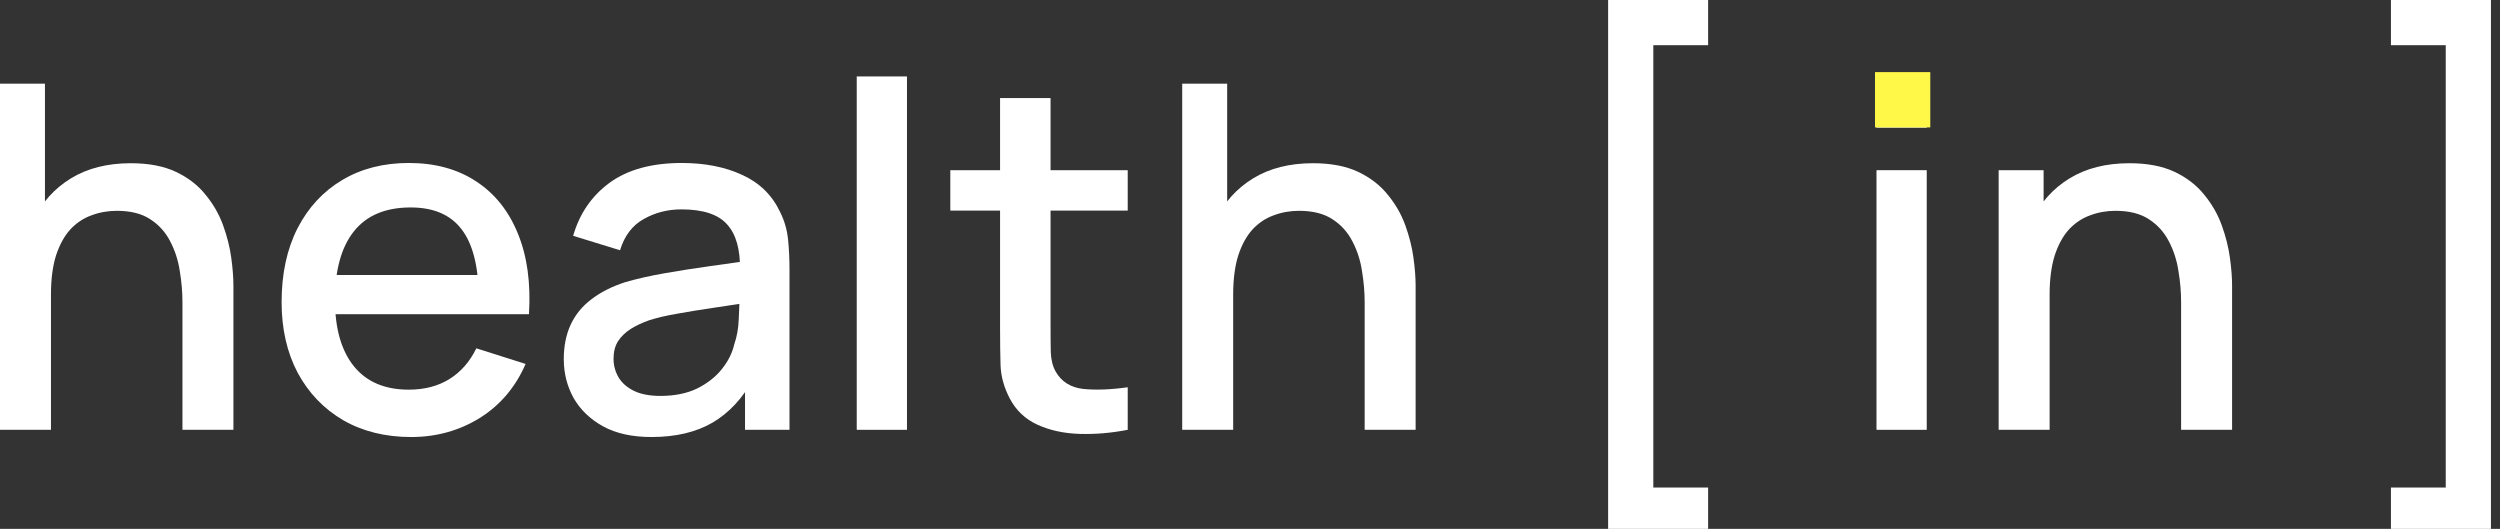
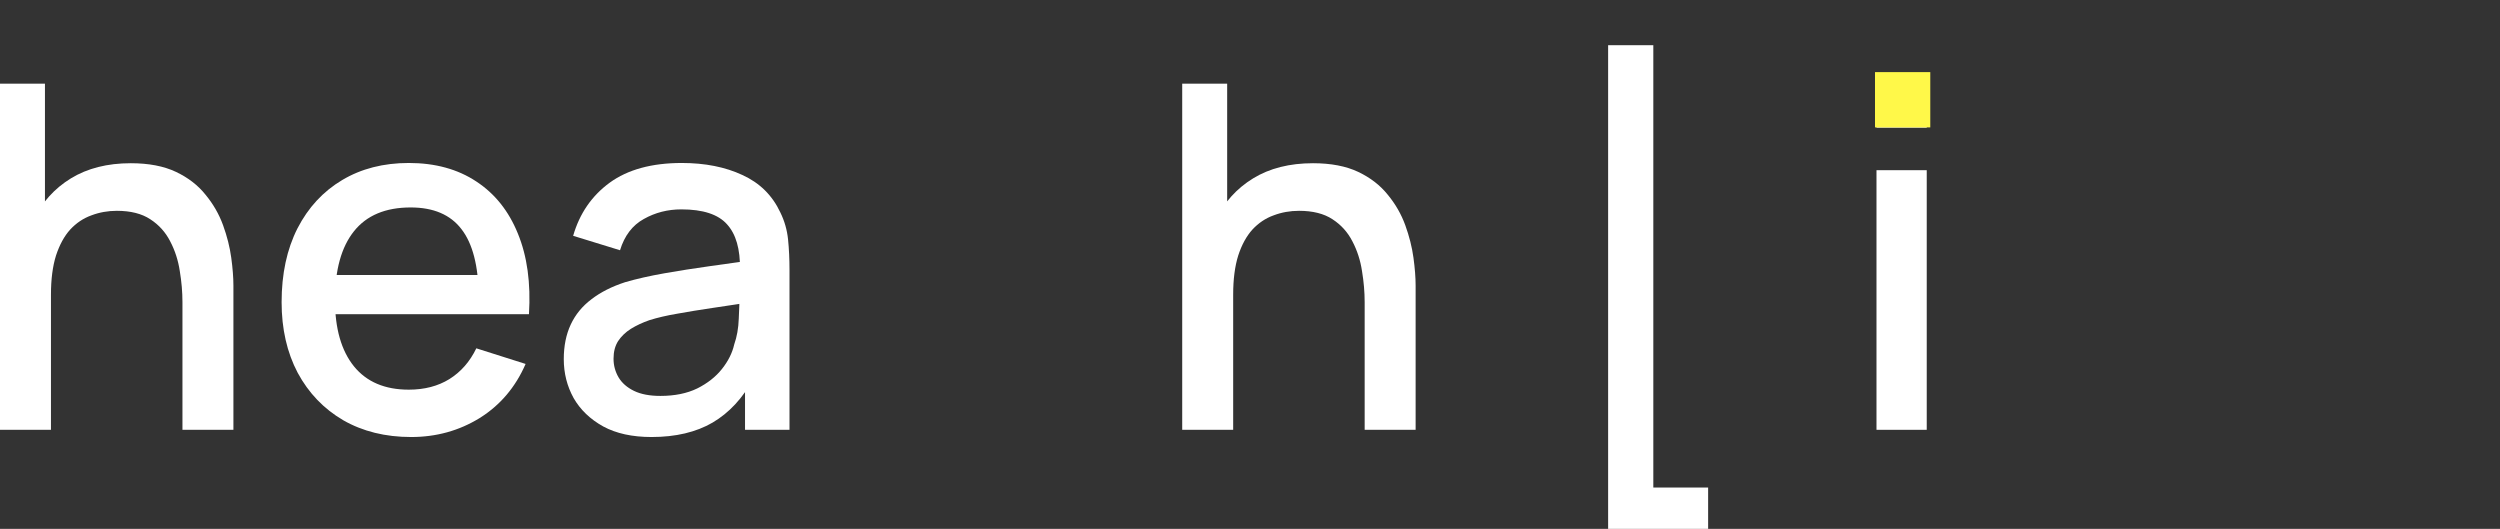
<svg xmlns="http://www.w3.org/2000/svg" width="104" height="22" viewBox="0 0 104 22" fill="none">
  <rect x="0" y="0" width="104" height="22" fill="#333333" stroke="none" />
  <g clip-path="url(#clip0_218_76)">
    <path d="M7.59 17.88V12.57C7.59 12.15 7.553 11.72 7.48 11.28C7.413 10.833 7.28 10.42 7.08 10.04C6.887 9.66 6.61 9.353 6.25 9.12C5.897 8.887 5.433 8.77 4.86 8.77C4.487 8.77 4.133 8.833 3.8 8.96C3.467 9.08 3.173 9.277 2.92 9.55C2.673 9.823 2.477 10.183 2.33 10.63C2.19 11.077 2.12 11.62 2.12 12.26L0.82 11.77C0.82 10.79 1.003 9.927 1.37 9.18C1.737 8.427 2.263 7.84 2.95 7.42C3.637 7 4.467 6.79 5.44 6.79C6.187 6.79 6.813 6.91 7.32 7.15C7.827 7.39 8.237 7.707 8.55 8.1C8.87 8.487 9.113 8.91 9.28 9.37C9.447 9.83 9.56 10.28 9.62 10.72C9.68 11.16 9.71 11.547 9.71 11.88V17.88H7.59ZM0 17.88V3.48H1.87V11.25H2.12V17.88H0Z" fill="white" />
    <path d="M17.105 18.18C16.031 18.18 15.088 17.947 14.275 17.48C13.468 17.007 12.838 16.35 12.385 15.51C11.938 14.663 11.715 13.683 11.715 12.57C11.715 11.39 11.935 10.367 12.375 9.5C12.821 8.633 13.441 7.963 14.235 7.49C15.028 7.017 15.951 6.78 17.005 6.78C18.105 6.78 19.041 7.037 19.815 7.55C20.588 8.057 21.165 8.78 21.545 9.72C21.931 10.66 22.085 11.777 22.005 13.07H19.915V12.31C19.901 11.057 19.661 10.13 19.195 9.53C18.735 8.93 18.031 8.63 17.085 8.63C16.038 8.63 15.251 8.96 14.725 9.62C14.198 10.28 13.935 11.233 13.935 12.48C13.935 13.667 14.198 14.587 14.725 15.24C15.251 15.887 16.011 16.21 17.005 16.21C17.658 16.21 18.221 16.063 18.695 15.77C19.175 15.47 19.548 15.043 19.815 14.49L21.865 15.14C21.445 16.107 20.808 16.857 19.955 17.39C19.101 17.917 18.151 18.18 17.105 18.18ZM13.255 13.07V11.44H20.965V13.07H13.255Z" fill="white" />
    <path d="M27.103 18.18C26.303 18.18 25.633 18.033 25.093 17.74C24.553 17.44 24.143 17.047 23.863 16.56C23.59 16.067 23.453 15.527 23.453 14.94C23.453 14.393 23.55 13.913 23.743 13.5C23.936 13.087 24.223 12.737 24.603 12.45C24.983 12.157 25.45 11.92 26.003 11.74C26.483 11.6 27.026 11.477 27.633 11.37C28.24 11.263 28.876 11.163 29.543 11.07C30.216 10.977 30.883 10.883 31.543 10.79L30.783 11.21C30.796 10.363 30.616 9.737 30.243 9.33C29.876 8.917 29.243 8.71 28.343 8.71C27.776 8.71 27.256 8.843 26.783 9.11C26.31 9.37 25.98 9.803 25.793 10.41L23.843 9.81C24.11 8.883 24.616 8.147 25.363 7.6C26.116 7.053 27.116 6.78 28.363 6.78C29.33 6.78 30.17 6.947 30.883 7.28C31.603 7.607 32.13 8.127 32.463 8.84C32.636 9.193 32.743 9.567 32.783 9.96C32.823 10.353 32.843 10.777 32.843 11.23V17.88H30.993V15.41L31.353 15.73C30.906 16.557 30.336 17.173 29.643 17.58C28.956 17.98 28.11 18.18 27.103 18.18ZM27.473 16.47C28.066 16.47 28.576 16.367 29.003 16.16C29.43 15.947 29.773 15.677 30.033 15.35C30.293 15.023 30.463 14.683 30.543 14.33C30.656 14.01 30.72 13.65 30.733 13.25C30.753 12.85 30.763 12.53 30.763 12.29L31.443 12.54C30.783 12.64 30.183 12.73 29.643 12.81C29.103 12.89 28.613 12.97 28.173 13.05C27.74 13.123 27.353 13.213 27.013 13.32C26.726 13.42 26.47 13.54 26.243 13.68C26.023 13.82 25.846 13.99 25.713 14.19C25.586 14.39 25.523 14.633 25.523 14.92C25.523 15.2 25.593 15.46 25.733 15.7C25.873 15.933 26.086 16.12 26.373 16.26C26.66 16.4 27.026 16.47 27.473 16.47Z" fill="white" />
-     <path d="M35.64 17.88V3.18H37.73V17.88H35.64Z" fill="white" />
-     <path d="M46.913 17.88C46.233 18.013 45.566 18.07 44.913 18.05C44.259 18.03 43.676 17.903 43.163 17.67C42.649 17.437 42.263 17.07 42.003 16.57C41.769 16.123 41.643 15.67 41.623 15.21C41.609 14.743 41.603 14.217 41.603 13.63V4.08H43.703V13.53C43.703 13.963 43.706 14.34 43.713 14.66C43.726 14.98 43.796 15.25 43.923 15.47C44.163 15.883 44.543 16.12 45.063 16.18C45.589 16.233 46.206 16.21 46.913 16.11V17.88ZM39.533 8.76V7.08H46.913V8.76H39.533Z" fill="white" />
    <path d="M56.77 17.88V12.57C56.77 12.15 56.733 11.72 56.66 11.28C56.593 10.833 56.46 10.42 56.26 10.04C56.066 9.66 55.79 9.353 55.43 9.12C55.076 8.887 54.613 8.77 54.04 8.77C53.666 8.77 53.313 8.833 52.98 8.96C52.646 9.08 52.353 9.277 52.1 9.55C51.853 9.823 51.656 10.183 51.51 10.63C51.37 11.077 51.3 11.62 51.3 12.26L50 11.77C50 10.79 50.183 9.927 50.55 9.18C50.916 8.427 51.443 7.84 52.13 7.42C52.816 7 53.646 6.79 54.62 6.79C55.366 6.79 55.993 6.91 56.5 7.15C57.006 7.39 57.416 7.707 57.73 8.1C58.05 8.487 58.293 8.91 58.46 9.37C58.626 9.83 58.74 10.28 58.8 10.72C58.86 11.16 58.89 11.547 58.89 11.88V17.88H56.77ZM49.18 17.88V3.48H51.05V11.25H51.3V17.88H49.18Z" fill="white" />
-     <path d="M66.898 22.16V0H71.058V1.88H68.778V20.28H71.058V22.16H66.898Z" fill="white" />
+     <path d="M66.898 22.16V0V1.88H68.778V20.28H71.058V22.16H66.898Z" fill="white" />
    <path d="M78.062 5.31V3.28H80.152V5.31H78.062ZM78.062 17.88V7.08H80.152V17.88H78.062Z" fill="white" />
-     <path d="M90.734 17.88V12.57C90.734 12.15 90.698 11.72 90.624 11.28C90.558 10.833 90.424 10.42 90.225 10.04C90.031 9.66 89.754 9.353 89.394 9.12C89.041 8.887 88.578 8.77 88.004 8.77C87.631 8.77 87.278 8.833 86.945 8.96C86.611 9.08 86.318 9.277 86.064 9.55C85.818 9.823 85.621 10.183 85.475 10.63C85.335 11.077 85.264 11.62 85.264 12.26L83.965 11.77C83.965 10.79 84.148 9.927 84.514 9.18C84.881 8.427 85.408 7.84 86.094 7.42C86.781 7 87.611 6.79 88.585 6.79C89.331 6.79 89.958 6.91 90.465 7.15C90.971 7.39 91.381 7.707 91.695 8.1C92.014 8.487 92.258 8.91 92.424 9.37C92.591 9.83 92.704 10.28 92.764 10.72C92.825 11.16 92.855 11.547 92.855 11.88V17.88H90.734ZM83.144 17.88V7.08H85.014V10.2H85.264V17.88H83.144Z" fill="white" />
-     <path d="M103.623 22.16H99.463V20.28H101.743V1.88H99.463V0H103.623V22.16Z" fill="white" />
    <rect x="78" y="3" width="2.3" height="2.3" fill="#FFF849" />
  </g>
  <defs>
    <clipPath id="clip0_218_76">
      <rect width="104" height="22" fill="white" />
    </clipPath>
  </defs>
</svg>